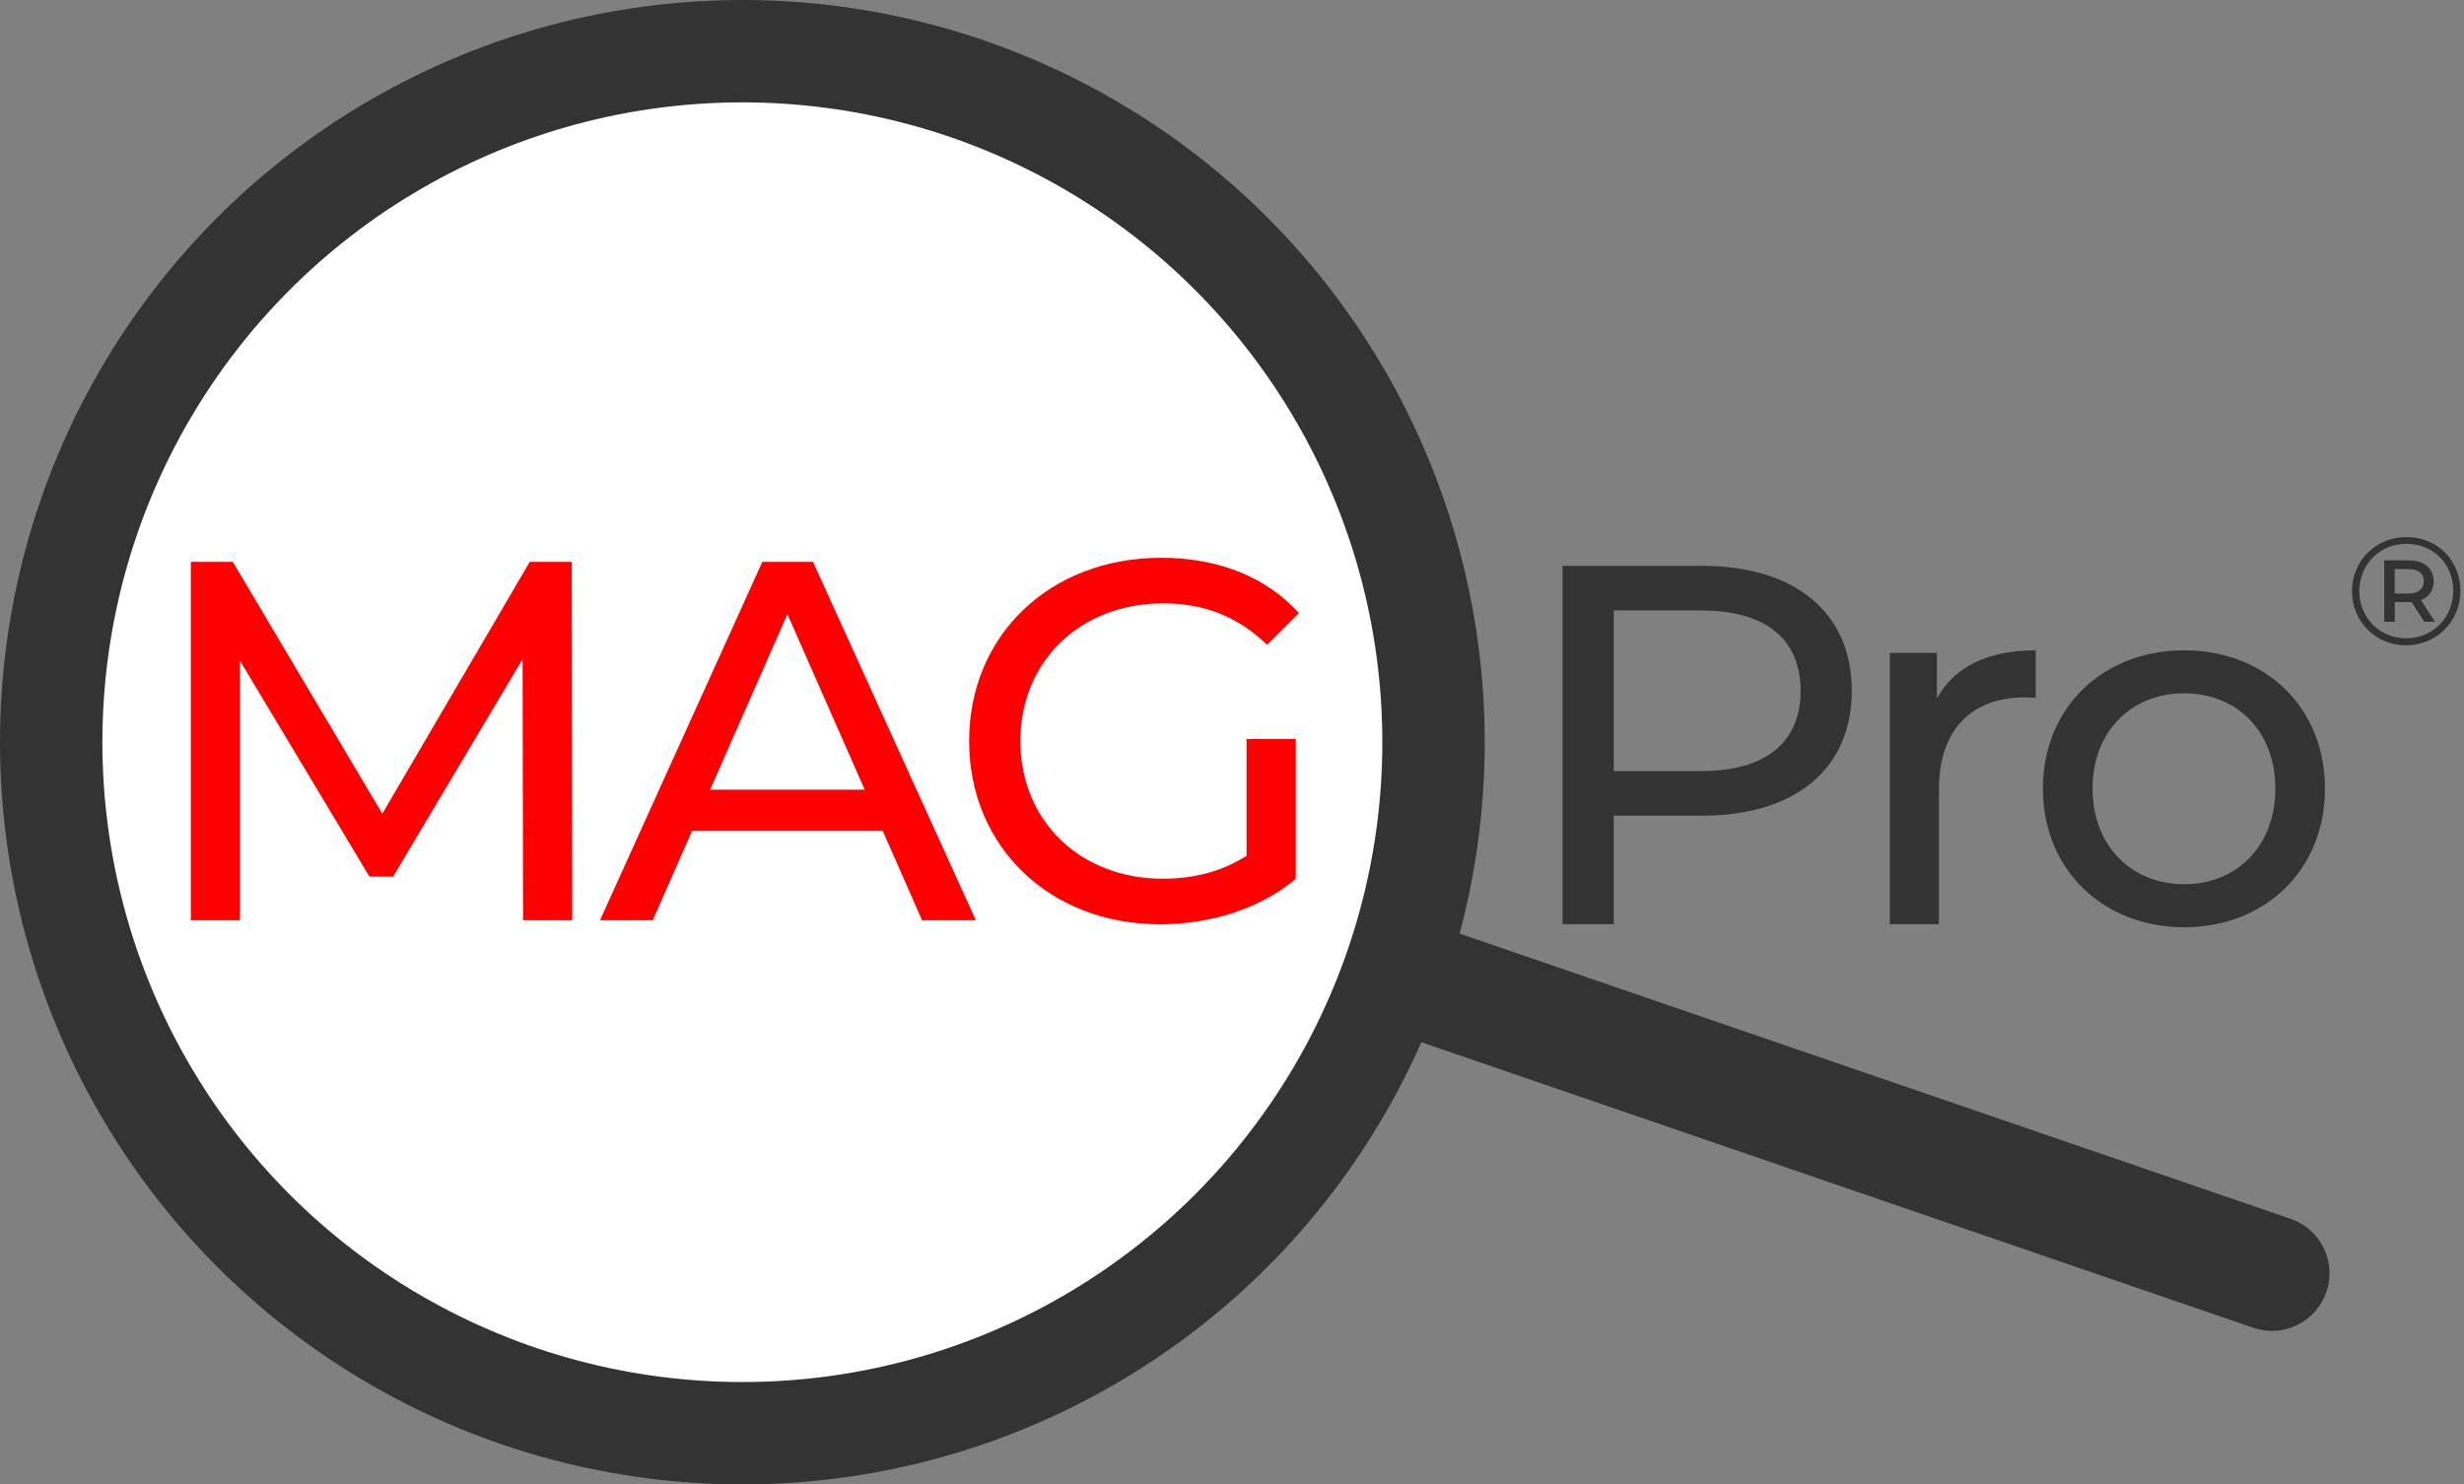
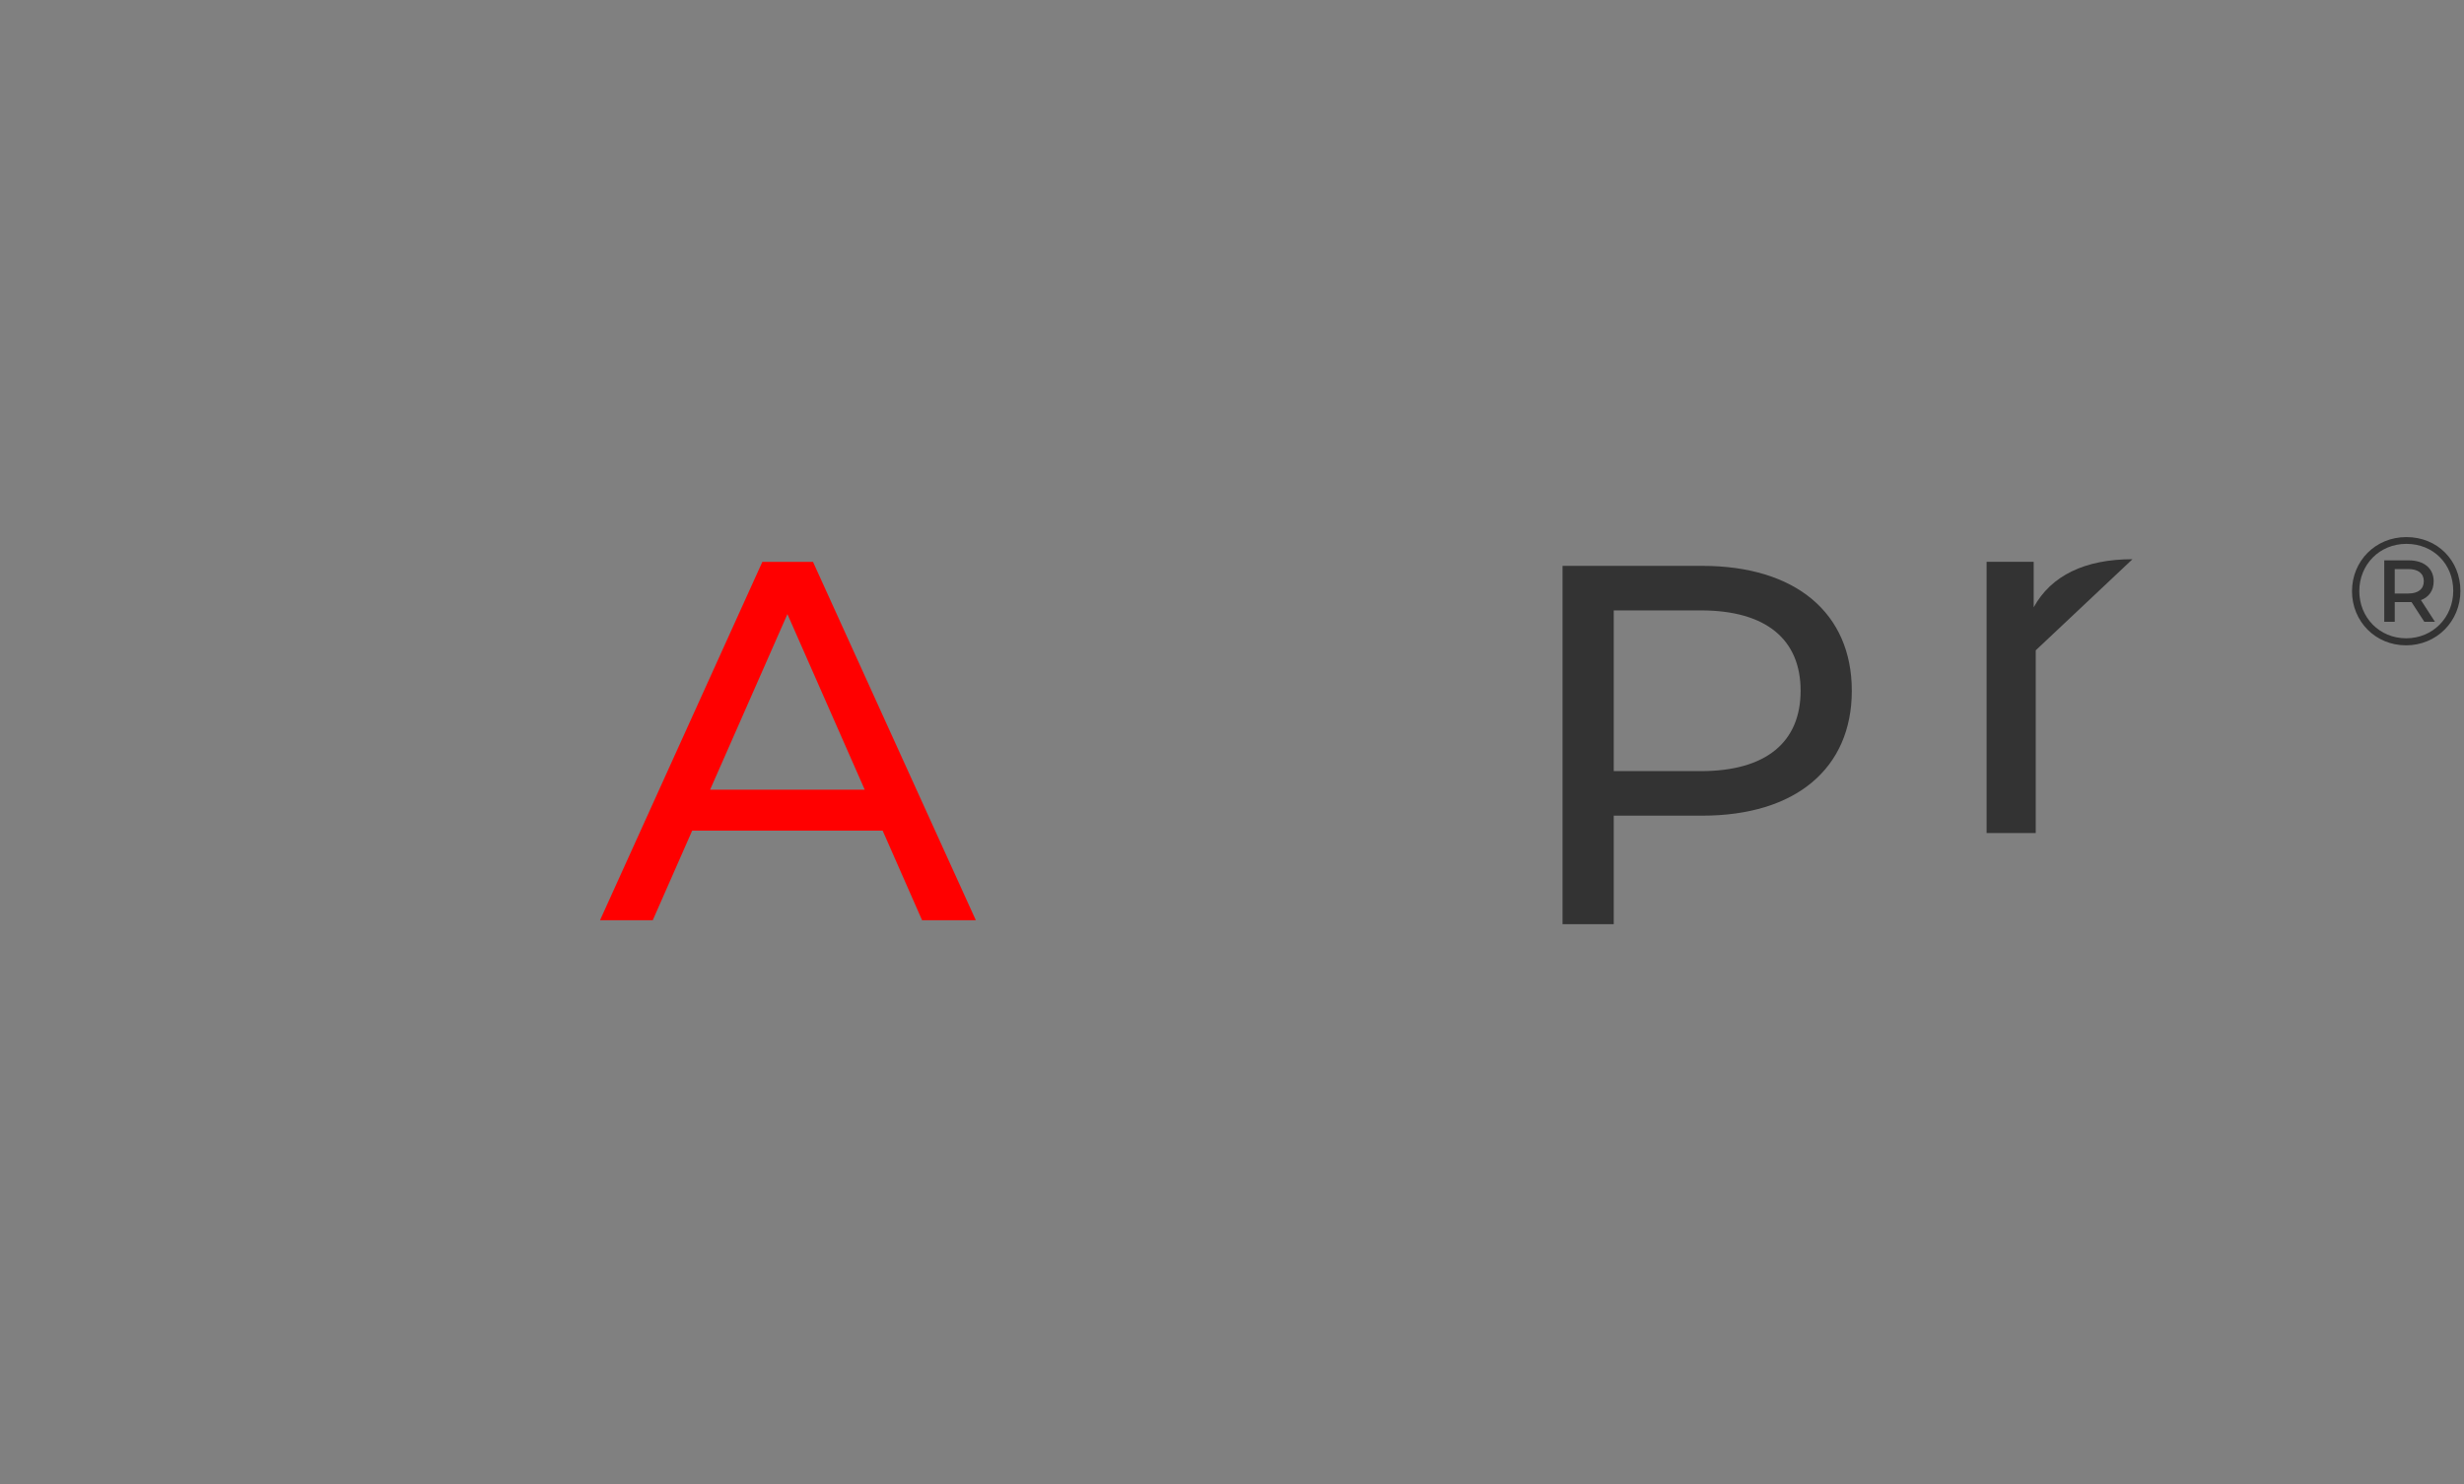
<svg xmlns="http://www.w3.org/2000/svg" id="Layer_1" data-name="Layer 1" viewBox="0 0 192.51 116">
  <rect x="0" y="0" width="192.51" height="116" fill="#808080" stroke="none" />
  <defs>
    <style type="text/css">
            .cls-1 {
            fill: none;
            stroke-linecap: round;
            stroke-width: 9px;
            }

            .cls-1, .cls-2 {
            stroke: #333;
            stroke-miterlimit: 10;
            }

            .cls-3 {
            fill: #333;
            }

            .cls-2 {
            fill: #fff;
            stroke-width: 8px;
            }

            .cls-4 {
            fill: red;
            }
        </style>
  </defs>
-   <circle class="cls-2" cx="58" cy="58" r="54" />
-   <line class="cls-1" x1="110.5" y1="76.5" x2="177.5" y2="99.5" />
  <g>
-     <path class="cls-4" d="m40.87,71.91l-.04-20.4-10.12,17h-1.84l-10.12-16.88v20.28h-3.84v-28h3.28l11.68,19.68,11.52-19.68h3.28l.04,28h-3.84Z" />
    <path class="cls-4" d="m68.96,64.91h-14.88l-3.08,7h-4.12l12.68-28h3.96l12.72,28h-4.2l-3.08-7Zm-1.4-3.2l-6.04-13.72-6.04,13.72h12.08Z" />
-     <path class="cls-4" d="m97.4,57.75h3.84v10.92c-2.8,2.36-6.68,3.56-10.6,3.56-8.6,0-14.92-6.04-14.92-14.32s6.32-14.32,15-14.32c4.44,0,8.2,1.48,10.76,4.32l-2.48,2.48c-2.32-2.24-4.96-3.24-8.12-3.24-6.48,0-11.16,4.52-11.16,10.76s4.68,10.76,11.12,10.76c2.36,0,4.56-.52,6.56-1.8v-9.12Z" />
  </g>
  <g>
    <path class="cls-3" d="m144.68,53.98c0,6.08-4.4,9.76-11.68,9.76h-6.92v8.48h-4v-28h10.92c7.28,0,11.68,3.68,11.68,9.76Zm-4,0c0-4-2.68-6.28-7.8-6.28h-6.8v12.56h6.8c5.12,0,7.8-2.28,7.8-6.28Z" />
-     <path class="cls-3" d="m159.05,50.82v3.72c-.32-.04-.6-.04-.88-.04-4.12,0-6.68,2.52-6.68,7.16v10.56h-3.84v-21.2h3.68v3.56c1.36-2.48,4-3.76,7.72-3.76Z" />
-     <path class="cls-3" d="m159.61,61.62c0-6.32,4.68-10.8,11.04-10.8s11,4.48,11,10.8-4.64,10.84-11,10.84-11.04-4.52-11.04-10.84Zm18.16,0c0-4.52-3.04-7.44-7.12-7.44s-7.16,2.92-7.16,7.44,3.08,7.48,7.16,7.48,7.12-2.96,7.12-7.48Z" />
+     <path class="cls-3" d="m159.05,50.82v3.72v10.56h-3.84v-21.2h3.68v3.56c1.36-2.48,4-3.76,7.72-3.76Z" />
  </g>
  <path class="cls-3" d="m192.23,46.17c0,2.39-1.86,4.26-4.25,4.26s-4.22-1.87-4.22-4.23,1.83-4.23,4.25-4.23,4.22,1.82,4.22,4.21Zm-.56,0c0-2.09-1.55-3.67-3.66-3.67s-3.68,1.63-3.68,3.69,1.57,3.69,3.66,3.69,3.68-1.63,3.68-3.72Zm-2.52.73l1.09,1.69h-.83l-1-1.54h-1.31v1.54h-.82v-4.8h1.92c1.2,0,1.94.64,1.94,1.63,0,.73-.37,1.25-1.01,1.48Zm.22-1.48c0-.61-.44-.95-1.21-.95h-1.06v1.91h1.06c.77,0,1.21-.35,1.21-.96Z" />
</svg>